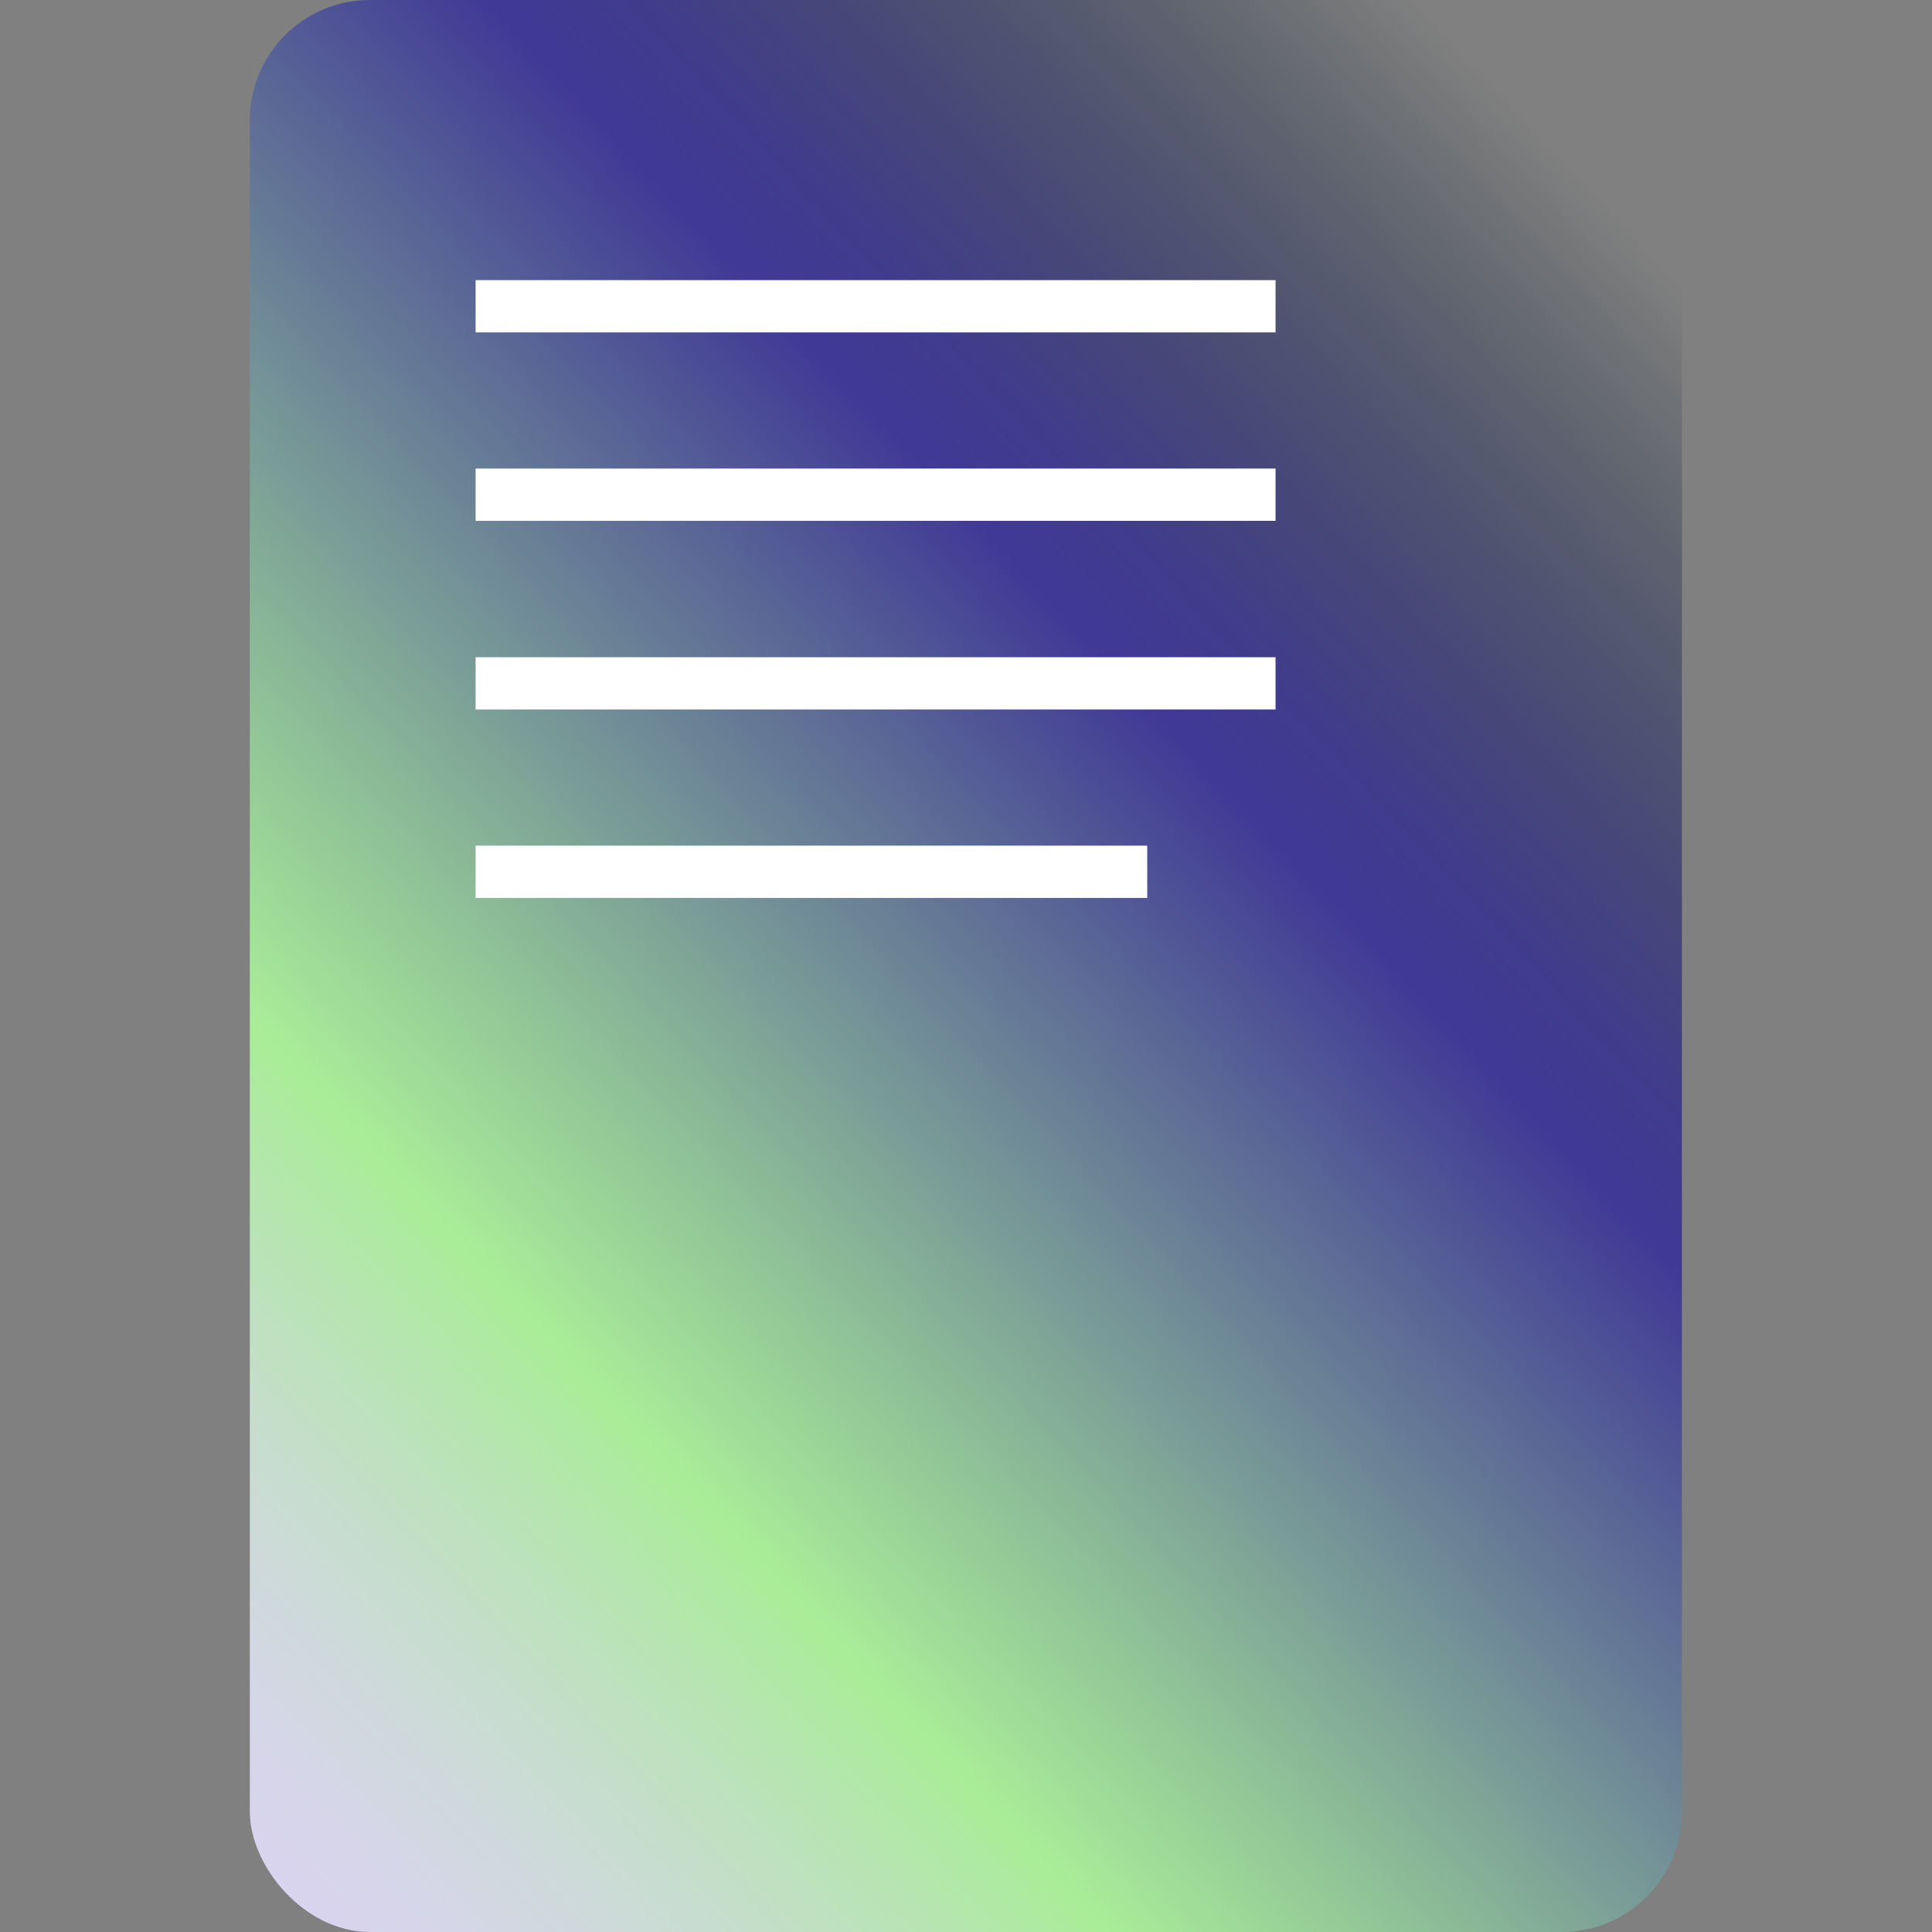
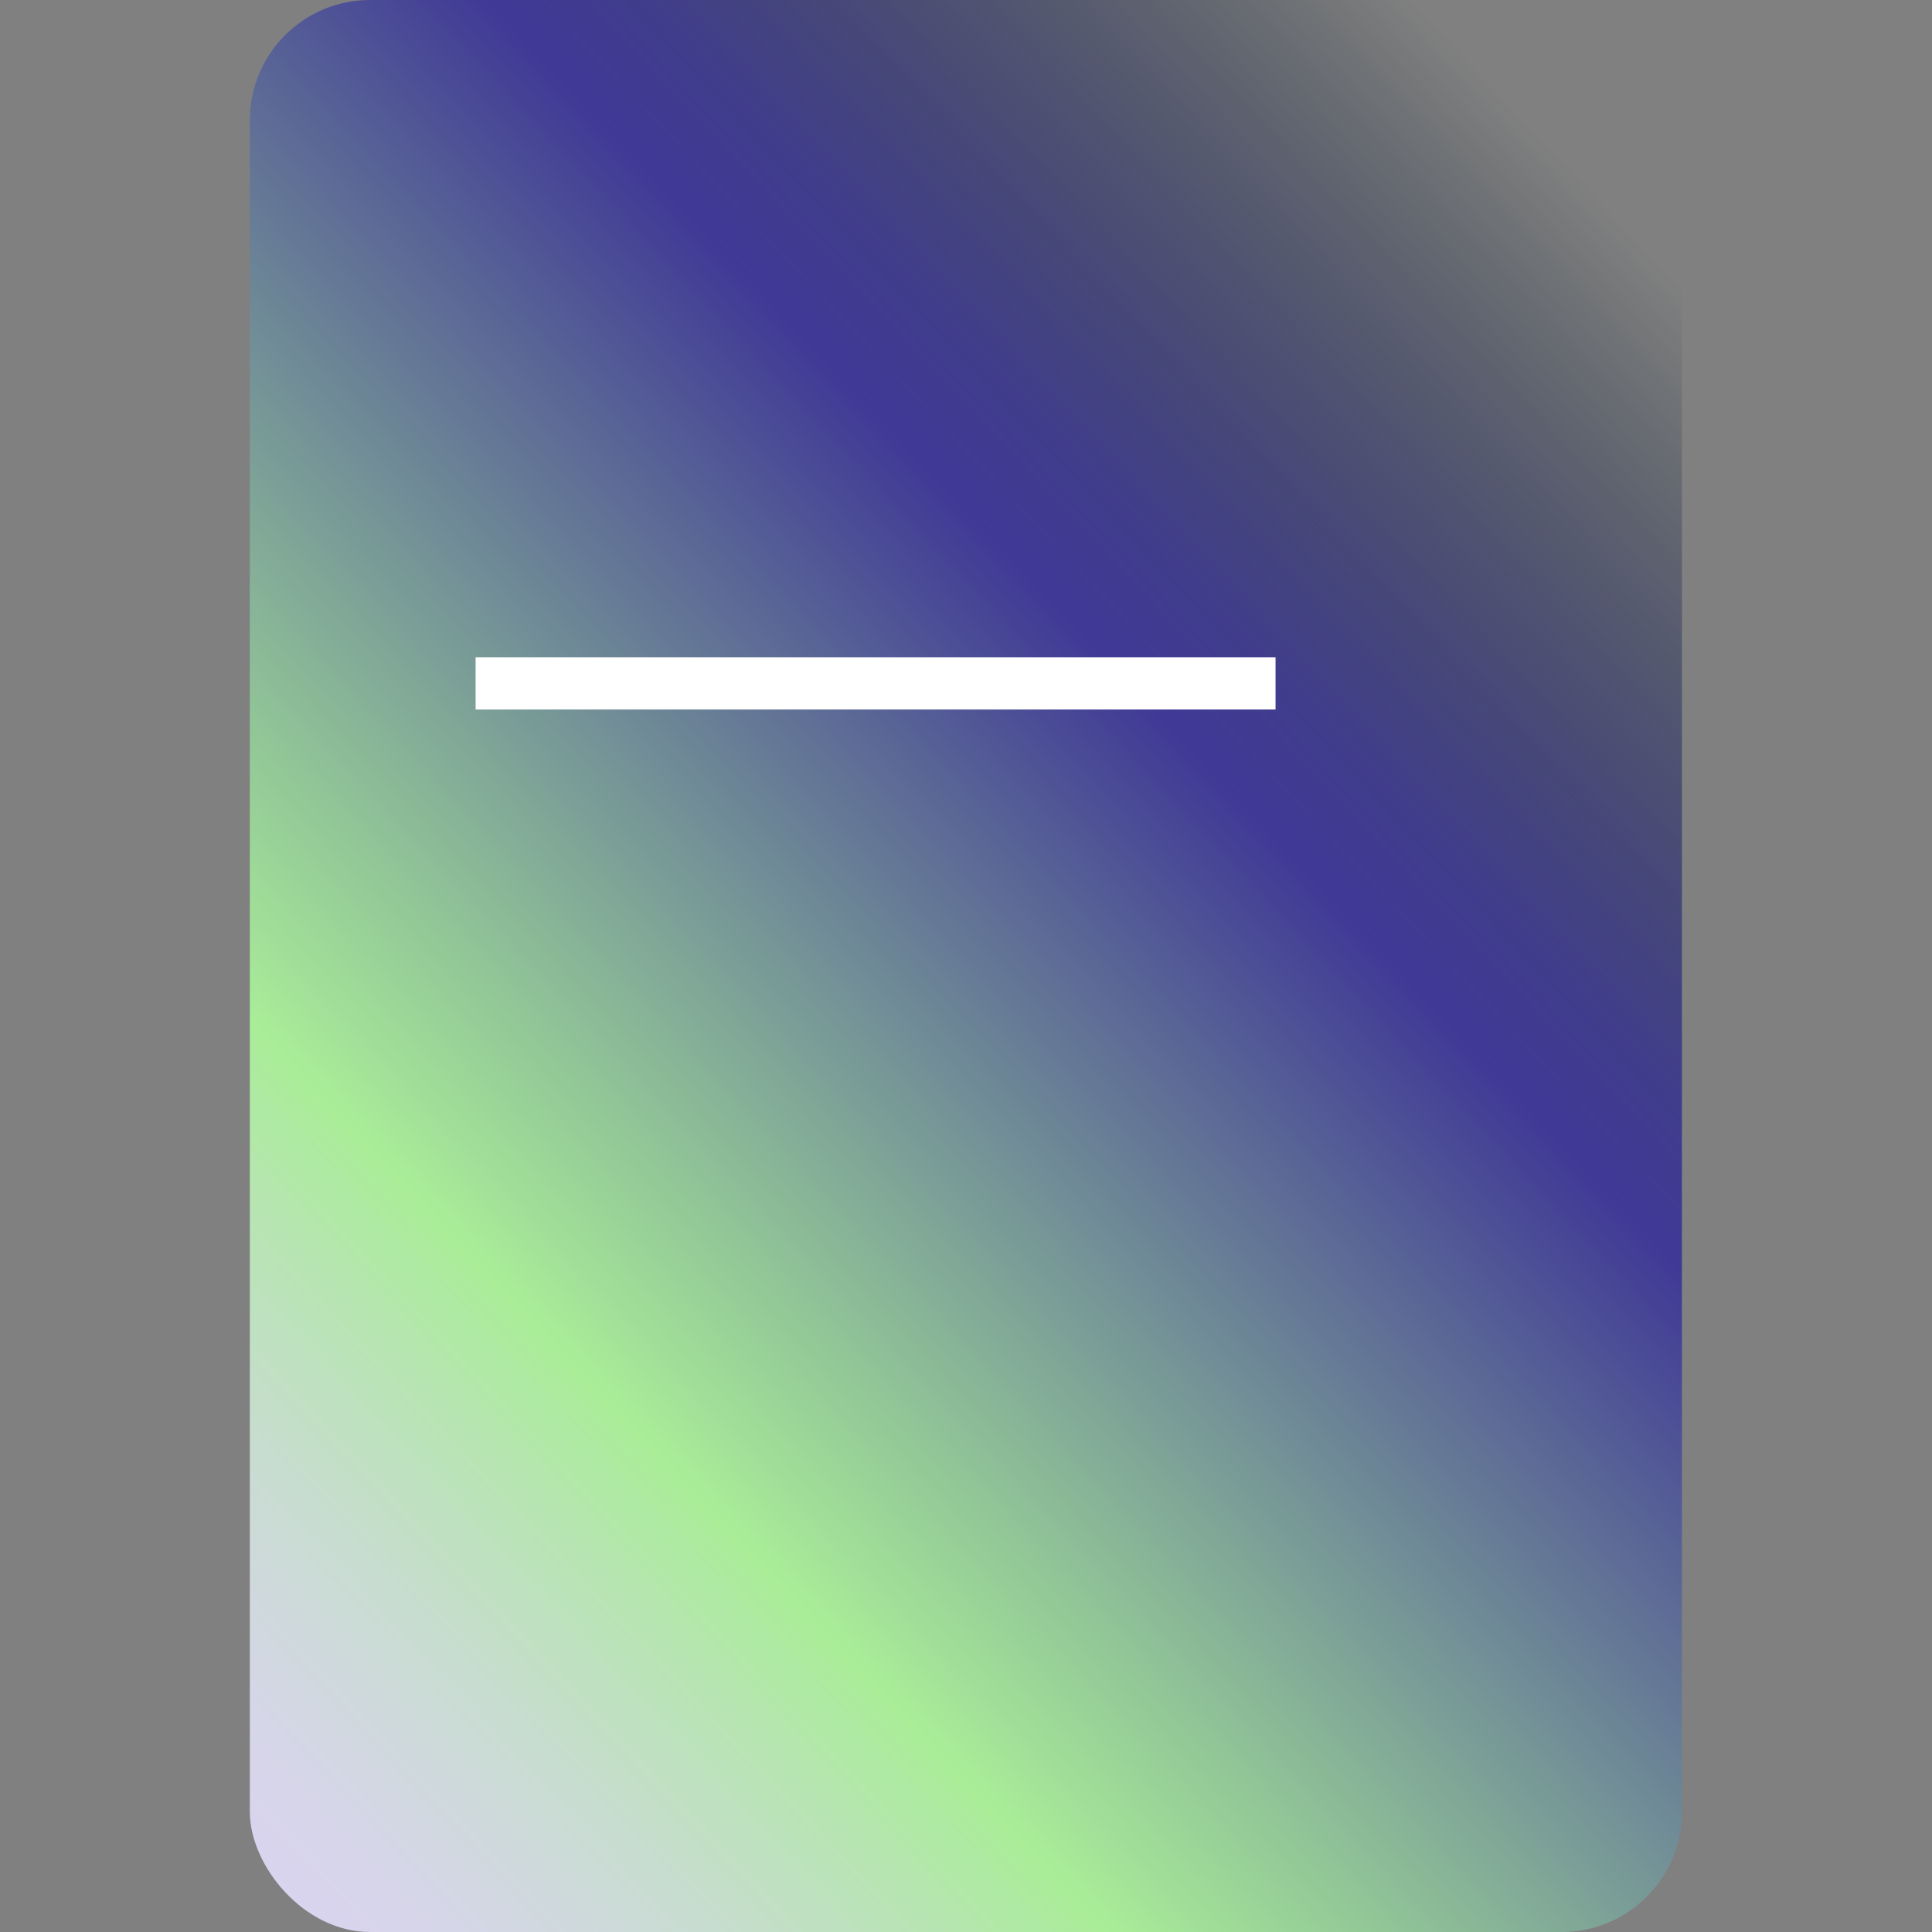
<svg xmlns="http://www.w3.org/2000/svg" viewBox="0 0 73.93 73.93" id="Layer_2">
  <rect x="0" y="0" width="73.93" height="73.93" fill="#808080" stroke="none" />
  <defs>
    <style>
      .cls-1, .cls-2 {
        fill: none;
      }

      .cls-3 {
        fill: url(#linear-gradient);
      }

      .cls-2 {
        stroke: #fff;
        stroke-miterlimit: 10;
        stroke-width: 2px;
      }
    </style>
    <linearGradient gradientUnits="userSpaceOnUse" y2="-12.68" x2="89.76" y1="75.4" x1="-3.9" id="linear-gradient">
      <stop stop-color="#dfd1f9" offset=".04" />
      <stop stop-color="#dcd2f4" offset=".08" />
      <stop stop-color="#d5d6e7" offset=".13" />
      <stop stop-color="#c9dcd2" offset=".18" />
      <stop stop-color="#b8e4b4" offset=".23" />
      <stop stop-color="#a9ed98" offset=".27" />
      <stop stop-color="#8ebf97" offset=".34" />
      <stop stop-color="#4c4e96" offset=".5" />
      <stop stop-color="#403996" offset=".53" />
      <stop stop-opacity=".93" stop-color="#3b378e" offset=".56" />
      <stop stop-opacity=".73" stop-color="#303178" offset=".6" />
      <stop stop-opacity=".41" stop-color="#1f2956" offset=".66" />
      <stop stop-opacity="0" stop-color="#081e2a" offset=".73" />
    </linearGradient>
  </defs>
  <g id="Layer_2-2">
    <g>
      <rect ry="4.6" rx="4.6" height="73.93" width="54.8" x="9.56" class="cls-3" />
-       <line y2="11.72" x2="48.81" y1="11.72" x1="18.2" class="cls-2" />
-       <line y2="18.93" x2="48.81" y1="18.93" x1="18.2" class="cls-2" />
      <line y2="26.15" x2="48.81" y1="26.15" x1="18.2" class="cls-2" />
-       <line y2="33.36" x2="43.9" y1="33.36" x1="18.2" class="cls-2" />
    </g>
-     <rect height="73.93" width="73.93" y="0" class="cls-1" />
  </g>
</svg>